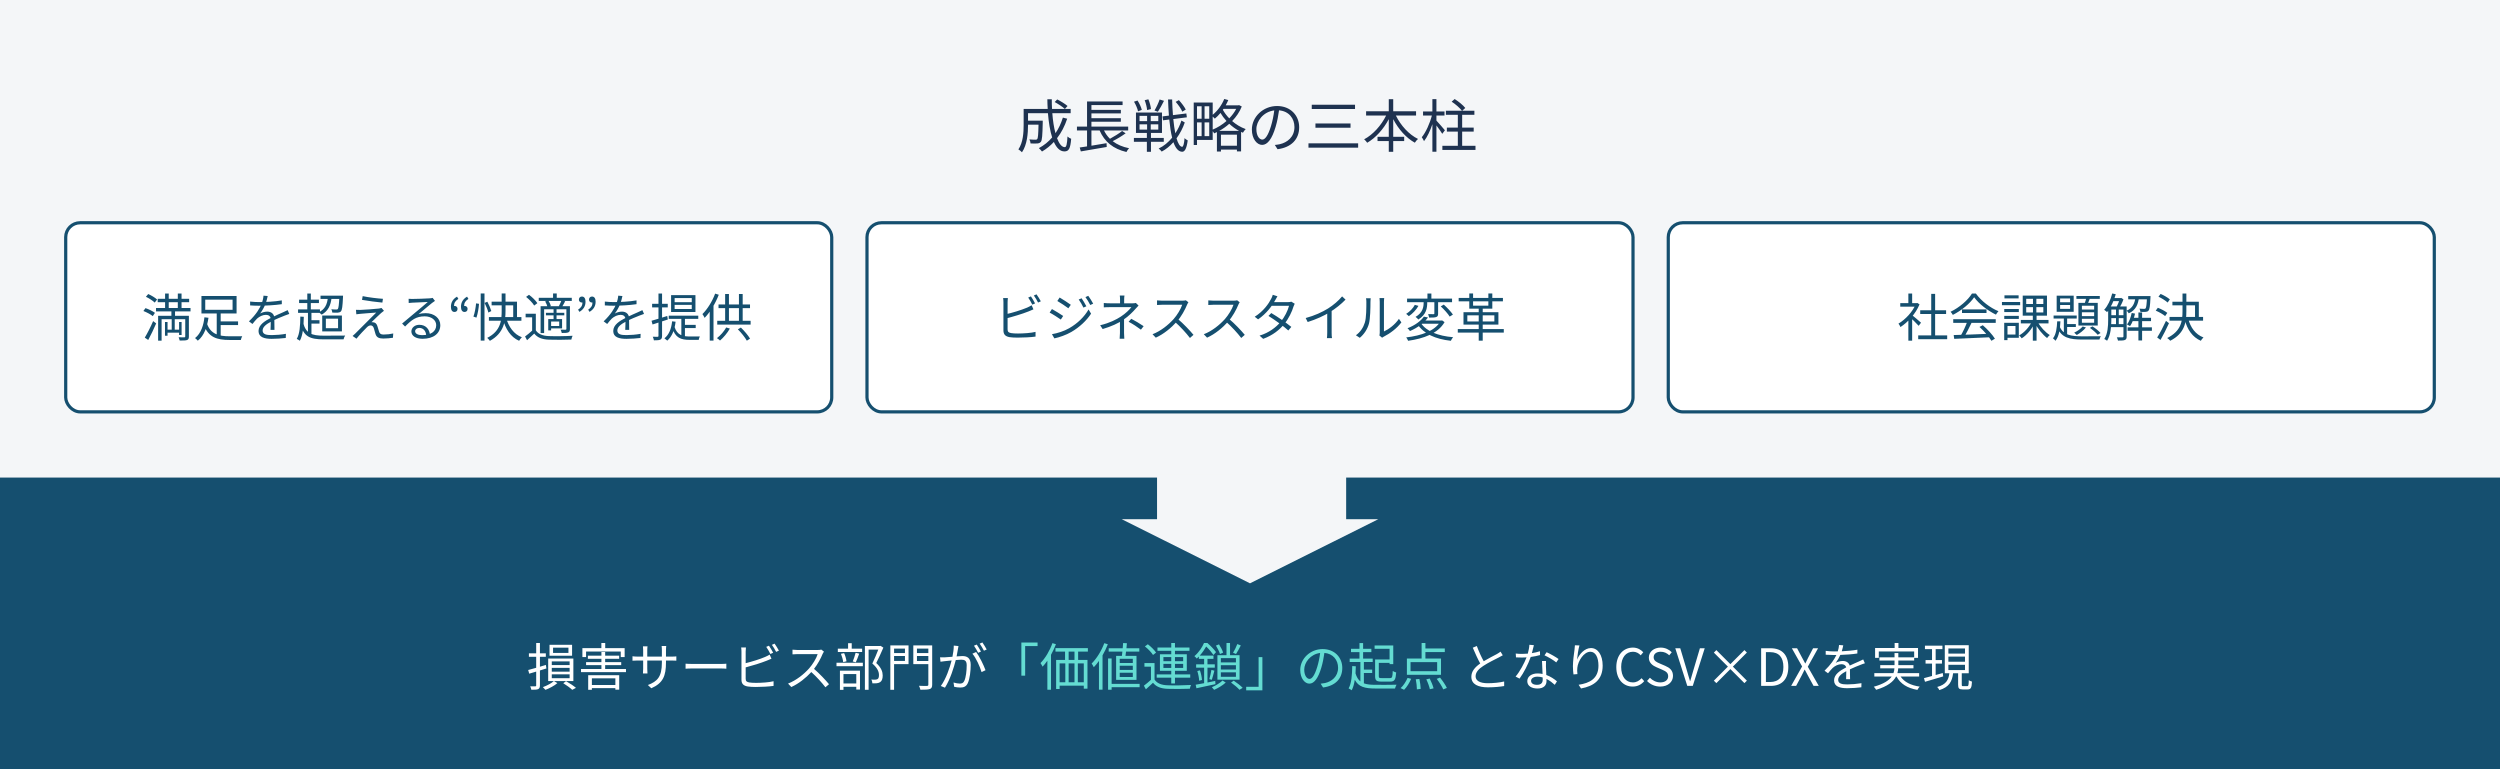
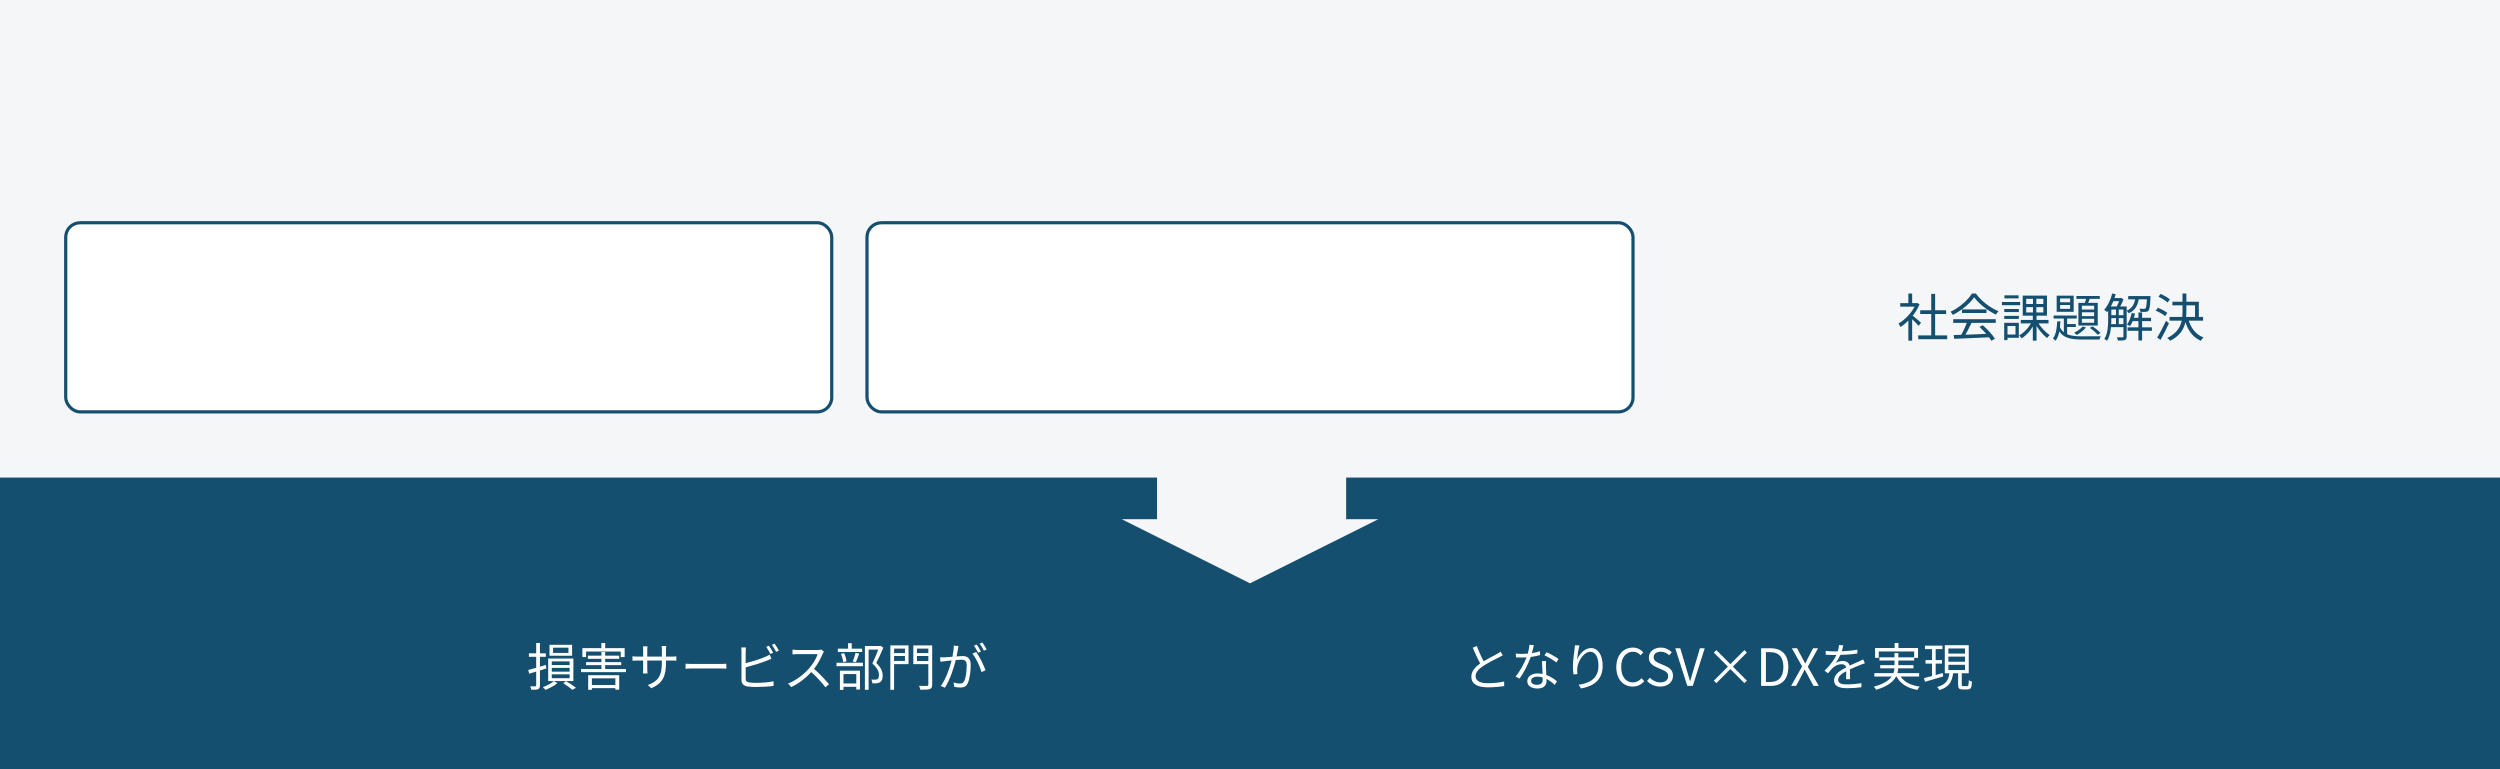
<svg xmlns="http://www.w3.org/2000/svg" width="780" height="240" viewBox="0 0 780 240" fill="none">
  <rect width="780" height="240" fill="#154F6F" />
  <rect width="780" height="149" fill="#F4F6F8" />
  <path d="M177.354 203.712H172.554V202.064H177.354V203.712ZM178.49 201.168H171.45V204.592H178.49V201.168ZM170.474 208.56L170.314 207.456L168.458 208.016V204.928H170.298V203.84H168.458V200.624H167.29V203.84H165.018V204.928H167.29V208.352C166.346 208.624 165.482 208.864 164.794 209.04L165.114 210.192L167.29 209.536V213.824C167.29 214.064 167.21 214.128 167.002 214.128C166.794 214.144 166.138 214.144 165.418 214.128C165.578 214.416 165.722 214.912 165.77 215.2C166.842 215.216 167.482 215.184 167.898 215.008C168.298 214.816 168.458 214.48 168.458 213.824V209.184L170.474 208.56ZM172.154 210.4H177.722V211.6H172.154V210.4ZM172.154 208.368H177.722V209.552H172.154V208.368ZM172.154 206.352H177.722V207.504H172.154V206.352ZM178.89 212.496V205.456H171.034V212.496H172.794C172.09 213.168 170.602 213.952 169.37 214.384C169.626 214.608 169.994 214.992 170.186 215.232C171.434 214.752 172.97 213.952 173.898 213.136L172.842 212.496H178.89ZM175.738 213.168C176.762 213.792 177.914 214.624 178.538 215.232L179.706 214.608C178.97 213.984 177.738 213.152 176.602 212.528L175.738 213.168ZM182.858 203.28H193.674V205.008H194.89V202.208H188.826V200.608H187.626V202.208H181.706V205.008H182.858V203.28ZM191.994 211.648V213.728H184.666V211.648H191.994ZM183.514 215.216H184.666V214.704H191.994V215.168H193.194V210.672H183.514V215.216ZM188.81 208.736V207.52H193.818V206.592H188.81V205.536H193.178V204.576H188.81V203.424H187.642V204.576H183.418V205.536H187.642V206.592H182.858V207.52H187.642V208.736H181.274V209.712H195.306V208.736H188.81ZM207.786 206.656V206.08H209.546C210.25 206.08 210.842 206.112 211.018 206.128V204.784C210.794 204.816 210.25 204.864 209.546 204.864H207.786V202.864C207.786 202.24 207.85 201.712 207.866 201.552H206.426C206.458 201.712 206.506 202.24 206.506 202.864V204.864H201.946V202.816C201.946 202.256 202.01 201.808 202.026 201.648H200.602C200.65 202.016 200.666 202.48 200.666 202.816V204.864H198.938C198.266 204.864 197.482 204.784 197.338 204.752V206.144C197.53 206.128 198.25 206.08 198.938 206.08H200.666V208.672C200.666 209.28 200.618 209.968 200.602 210.128H202.01C201.994 209.968 201.946 209.264 201.946 208.672V206.08H206.506V206.752C206.506 211.232 205.05 212.608 202.138 213.728L203.21 214.736C206.874 213.104 207.786 210.912 207.786 206.656ZM213.898 207.072V208.64C214.394 208.592 215.242 208.56 216.122 208.56H224.906C225.626 208.56 226.298 208.624 226.618 208.64V207.072C226.266 207.104 225.69 207.152 224.89 207.152H216.122C215.226 207.152 214.378 207.104 213.898 207.072ZM239.914 201.456L239.066 201.824C239.498 202.432 240.042 203.392 240.362 204.048L241.226 203.648C240.89 203.008 240.314 202.032 239.914 201.456ZM241.674 200.816L240.826 201.184C241.274 201.792 241.802 202.688 242.154 203.392L243.018 202.992C242.714 202.4 242.09 201.408 241.674 200.816ZM232.73 202H231.242C231.306 202.368 231.338 202.912 231.338 203.296V212.096C231.338 213.392 232.026 213.952 233.258 214.176C233.914 214.288 234.874 214.336 235.818 214.336C237.562 214.336 239.962 214.208 241.354 214V212.544C240.026 212.896 237.578 213.056 235.882 213.056C235.098 213.056 234.266 213.008 233.77 212.928C232.986 212.768 232.65 212.56 232.65 211.744V208.224C234.634 207.712 237.402 206.864 239.194 206.144C239.674 205.968 240.25 205.712 240.698 205.52L240.138 204.24C239.69 204.512 239.21 204.752 238.73 204.96C237.066 205.68 234.538 206.448 232.65 206.912V203.296C232.65 202.848 232.682 202.368 232.73 202ZM257.066 203.296L256.25 202.672C255.994 202.752 255.578 202.8 255.05 202.8H248.874C248.394 202.8 247.482 202.736 247.258 202.704V204.16C247.434 204.144 248.314 204.08 248.874 204.08H255.114C254.714 205.408 253.546 207.296 252.458 208.528C250.81 210.368 248.442 212.272 245.866 213.28L246.89 214.352C249.258 213.28 251.418 211.52 253.13 209.68C254.762 211.136 256.458 213.024 257.53 214.432L258.65 213.472C257.61 212.208 255.658 210.128 253.978 208.688C255.114 207.248 256.122 205.376 256.666 204C256.762 203.776 256.97 203.424 257.066 203.296ZM268.986 202.384H265.738V200.672H264.602V202.384H261.402V203.424H268.986V202.384ZM267.018 206.624C267.354 205.92 267.738 204.864 268.074 203.936L266.954 203.664C266.762 204.464 266.362 205.648 266.058 206.384L267.018 206.624ZM264.106 206.336C264.026 205.648 263.738 204.56 263.37 203.776L262.378 203.984C262.714 204.8 263.002 205.872 263.082 206.576L264.106 206.336ZM267.162 210.304V213.248H263.162V210.304H267.162ZM262.058 215.232H263.162V214.288H267.162V215.136H268.314V209.248H262.058V215.232ZM260.986 207.856H269.21V206.768H260.986V207.856ZM274.746 201.504L274.554 201.552H269.85V215.216H271.002V202.672H274.026C273.53 203.952 272.826 205.68 272.17 207.024C273.786 208.416 274.234 209.6 274.234 210.608C274.234 211.184 274.138 211.664 273.802 211.872C273.61 211.984 273.354 212.032 273.114 212.048C272.778 212.064 272.346 212.064 271.85 212.016C272.058 212.352 272.17 212.864 272.186 213.2C272.65 213.216 273.178 213.216 273.578 213.168C273.994 213.12 274.33 213.008 274.618 212.816C275.178 212.448 275.402 211.712 275.402 210.736C275.386 209.6 274.986 208.336 273.386 206.864C274.138 205.408 274.954 203.568 275.61 202.064L274.746 201.504ZM282.346 202.368V203.76H278.954V202.368H282.346ZM278.954 206.208V204.672H282.346V206.208H278.954ZM283.466 201.36H277.786V215.216H278.954V207.2H283.466V201.36ZM286.09 206.224V204.672H289.642V206.224H286.09ZM289.642 202.368V203.76H286.09V202.368H289.642ZM290.842 201.36H284.954V207.216H289.642V213.584C289.642 213.904 289.53 213.984 289.242 214C288.906 214.016 287.818 214.032 286.73 213.968C286.906 214.304 287.098 214.864 287.162 215.2C288.602 215.2 289.546 215.168 290.106 214.976C290.634 214.784 290.842 214.4 290.842 213.584V201.36ZM299.05 201.568L297.578 201.424C297.578 202.512 297.402 203.76 297.162 204.912C296.186 204.992 295.258 205.072 294.73 205.088C294.218 205.104 293.802 205.104 293.29 205.088L293.434 206.464C293.834 206.4 294.506 206.32 294.874 206.272C295.29 206.224 296.058 206.144 296.906 206.064C296.362 208.208 295.162 211.856 293.53 214.032L294.826 214.56C296.522 211.856 297.61 208.224 298.202 205.936C298.89 205.872 299.53 205.824 299.914 205.824C300.938 205.824 301.61 206.096 301.61 207.552C301.61 209.28 301.37 211.376 300.858 212.448C300.538 213.152 300.042 213.28 299.45 213.28C299.002 213.28 298.17 213.152 297.498 212.944L297.706 214.288C298.218 214.4 298.97 214.512 299.594 214.512C300.618 214.512 301.418 214.256 301.93 213.184C302.586 211.856 302.858 209.312 302.858 207.408C302.858 205.232 301.69 204.688 300.25 204.688C299.866 204.688 299.21 204.736 298.458 204.8C298.634 203.936 298.778 202.992 298.874 202.528C298.922 202.208 298.986 201.872 299.05 201.568ZM304.554 203.424L303.386 203.952C304.522 205.264 305.77 208.048 306.25 209.696L307.482 209.104C306.954 207.616 305.546 204.72 304.554 203.424ZM304.746 201.104L303.882 201.456C304.314 202.064 304.858 203.04 305.178 203.68L306.058 203.296C305.722 202.656 305.146 201.664 304.746 201.104ZM306.506 200.448L305.658 200.816C306.106 201.424 306.634 202.336 306.986 203.024L307.85 202.64C307.546 202.048 306.922 201.04 306.506 200.448ZM460.772 201.552L459.508 202.08C460.244 203.824 461.092 205.696 461.828 207.008C460.116 208.208 459.06 209.504 459.06 211.152C459.06 213.552 461.236 214.448 464.244 214.448C466.244 214.448 468.084 214.256 469.3 214.048V212.624C468.052 212.944 465.924 213.168 464.18 213.168C461.652 213.168 460.388 212.336 460.388 211.008C460.388 209.792 461.284 208.736 462.772 207.776C464.34 206.736 466.548 205.68 467.636 205.12C468.1 204.88 468.5 204.672 468.868 204.448L468.164 203.312C467.828 203.584 467.492 203.792 467.028 204.064C466.148 204.544 464.42 205.392 462.916 206.304C462.212 205.04 461.412 203.312 460.772 201.552ZM478.575 201.296L477.167 201.168C477.135 202.032 476.911 203.04 476.671 203.936C476.047 203.984 475.439 204.016 474.863 204.016C474.191 204.016 473.503 203.984 472.911 203.904L472.991 205.104C473.599 205.136 474.271 205.152 474.863 205.152C475.327 205.152 475.807 205.136 476.287 205.104C475.551 206.976 474.191 209.536 472.863 211.088L474.095 211.728C475.375 210 476.799 207.232 477.583 204.976C478.639 204.832 479.647 204.624 480.495 204.384L480.463 203.184C479.647 203.456 478.783 203.648 477.951 203.776C478.207 202.848 478.431 201.872 478.575 201.296ZM477.695 212.4C477.695 211.664 478.495 211.12 479.663 211.12C480.239 211.12 480.799 211.2 481.311 211.36C481.327 211.632 481.327 211.872 481.327 212.08C481.327 212.96 480.879 213.664 479.551 213.664C478.303 213.664 477.695 213.152 477.695 212.4ZM482.351 206.24H481.103C481.135 207.376 481.215 208.96 481.279 210.272C480.783 210.16 480.255 210.112 479.711 210.112C477.903 210.112 476.511 211.04 476.511 212.512C476.511 214.096 477.951 214.816 479.711 214.816C481.695 214.816 482.511 213.776 482.511 212.496C482.511 212.304 482.511 212.08 482.495 211.824C483.535 212.336 484.399 213.056 485.087 213.664L485.775 212.576C484.943 211.872 483.823 211.088 482.447 210.592C482.415 209.6 482.351 208.56 482.335 207.968C482.319 207.392 482.319 206.896 482.351 206.24ZM485.551 206.672L486.271 205.616C485.519 205.04 483.695 204 482.543 203.488L481.887 204.464C482.959 204.944 484.687 205.936 485.551 206.672ZM492.783 201.376L491.375 201.328C491.343 201.76 491.311 202.224 491.247 202.704C491.055 204 490.751 206.352 490.751 207.872C490.751 208.912 490.847 209.808 490.927 210.416L492.159 210.32C492.063 209.52 492.047 208.976 492.127 208.352C492.319 206.256 494.175 203.344 496.175 203.344C497.855 203.344 498.719 205.168 498.719 207.696C498.719 211.712 495.999 213.136 492.527 213.648L493.279 214.8C497.247 214.08 500.031 212.128 500.031 207.68C500.031 204.32 498.511 202.192 496.383 202.192C494.351 202.192 492.687 204.192 492.031 205.824C492.127 204.704 492.447 202.544 492.783 201.376ZM509.391 214.208C510.911 214.208 512.063 213.6 512.991 212.528L512.175 211.6C511.423 212.416 510.575 212.912 509.455 212.912C507.215 212.912 505.807 211.056 505.807 208.096C505.807 205.168 507.279 203.344 509.503 203.344C510.511 203.344 511.295 203.808 511.903 204.464L512.703 203.504C512.031 202.752 510.911 202.048 509.487 202.048C506.511 202.048 504.287 204.352 504.287 208.144C504.287 211.952 506.479 214.208 509.391 214.208ZM517.989 214.208C520.437 214.208 521.973 212.736 521.973 210.88C521.973 209.136 520.917 208.336 519.557 207.744L517.877 207.024C516.965 206.64 515.941 206.208 515.941 205.072C515.941 204.016 516.805 203.344 518.133 203.344C519.221 203.344 520.085 203.776 520.805 204.448L521.589 203.504C520.757 202.64 519.525 202.048 518.133 202.048C516.005 202.048 514.437 203.36 514.437 205.168C514.437 206.88 515.733 207.712 516.821 208.176L518.517 208.912C519.621 209.408 520.469 209.792 520.469 210.992C520.469 212.144 519.541 212.912 518.005 212.912C516.789 212.912 515.605 212.336 514.773 211.456L513.877 212.464C514.901 213.536 516.325 214.208 517.989 214.208ZM526.432 214H528.144L531.872 202.256H530.368L528.48 208.624C528.064 210 527.776 211.12 527.344 212.496H527.28C526.832 211.12 526.56 210 526.144 208.624L524.24 202.256H522.688L526.432 214ZM544.259 213.136L545.027 212.368L540.659 207.984L545.027 203.6L544.259 202.832L539.875 207.216L535.507 202.832L534.723 203.616L539.107 207.984L534.723 212.368L535.507 213.136L539.875 208.752L544.259 213.136ZM549.475 214H552.483C556.019 214 557.955 211.808 557.955 208.096C557.955 204.368 556.019 202.256 552.419 202.256H549.475V214ZM550.963 212.784V203.472H552.291C555.059 203.472 556.419 205.12 556.419 208.096C556.419 211.056 555.059 212.784 552.291 212.784H550.963ZM558.835 214H560.387L562.083 210.832C562.387 210.24 562.691 209.648 563.027 208.944H563.091C563.475 209.648 563.795 210.24 564.099 210.832L565.827 214H567.459L564.035 208.016L567.235 202.256H565.683L564.115 205.264C563.827 205.808 563.603 206.304 563.283 206.976H563.219C562.835 206.304 562.595 205.808 562.291 205.264L560.691 202.256H559.059L562.259 207.936L558.835 214ZM575.094 201.344L573.782 201.232C573.75 201.824 573.606 202.544 573.382 203.232C573.03 203.248 572.662 203.248 572.326 203.248C571.59 203.248 570.47 203.184 569.622 203.072V204.272C570.502 204.336 571.558 204.368 572.246 204.368C572.47 204.368 572.71 204.368 572.95 204.368C572.342 205.664 571.27 207.312 569.254 209.264L570.342 210.064C570.886 209.424 571.334 208.832 571.798 208.4C572.518 207.728 573.542 207.232 574.55 207.232C575.27 207.232 575.846 207.536 576.006 208.224C574.134 209.2 572.23 210.384 572.23 212.272C572.23 214.224 574.07 214.72 576.358 214.72C577.75 214.72 579.526 214.592 580.742 214.432L580.774 213.152C579.366 213.392 577.654 213.536 576.406 213.536C574.758 213.536 573.51 213.344 573.51 212.096C573.51 211.04 574.55 210.192 576.038 209.408C576.038 210.256 576.022 211.296 575.99 211.904H577.222C577.206 211.12 577.19 209.76 577.174 208.832C578.39 208.256 579.526 207.792 580.422 207.456C580.854 207.28 581.43 207.056 581.846 206.944L581.318 205.744C580.87 205.984 580.486 206.16 580.006 206.368C579.174 206.752 578.198 207.136 577.11 207.664C576.854 206.736 576.006 206.224 574.966 206.224C574.278 206.224 573.35 206.432 572.742 206.816C573.286 206.096 573.814 205.184 574.182 204.336C575.926 204.272 577.91 204.144 579.494 203.888L579.51 202.704C578.006 202.976 576.262 203.12 574.63 203.2C574.87 202.448 574.998 201.824 575.094 201.344ZM598.774 211.072V210.016H591.99C592.134 209.52 592.214 209.008 592.246 208.512H596.998V207.52H592.278V206.096H597.222V205.248H598.422V202.176H592.31V200.624H591.126V202.176H585.03V205.248H586.182V203.248H597.222V205.088H592.278V203.76H591.094V205.088H586.374V206.096H591.094V207.52H586.63V208.512H591.062C591.03 209.008 590.95 209.52 590.758 210.016H584.79V211.072H590.214C589.382 212.272 587.75 213.392 584.63 214.256C584.886 214.512 585.222 214.96 585.35 215.216C588.998 214.128 590.742 212.656 591.574 211.072H591.718C592.934 213.36 595.11 214.704 598.23 215.248C598.39 214.944 598.694 214.464 598.95 214.224C596.166 213.824 594.118 212.784 592.982 211.072H598.774ZM606.134 209.984L603.926 210.608V207.04H605.894V205.936H603.926V202.528H606.038V201.44H600.582V202.528H602.79V205.936H600.774V207.04H602.79V210.912C601.846 211.184 600.982 211.408 600.278 211.584L600.598 212.72C602.15 212.256 604.278 211.632 606.278 211.04L606.134 209.984ZM607.894 207.424H613.078V209.056H607.894V207.424ZM607.894 204.864H613.078V206.464H607.894V204.864ZM607.894 202.32H613.078V203.92H607.894V202.32ZM612.534 214.08C612.134 214.08 612.07 214.016 612.07 213.616V210.064H614.246V201.312H606.774V210.064H608.198C607.942 212.128 607.222 213.568 604.406 214.336C604.646 214.56 604.966 215.04 605.078 215.312C608.182 214.352 609.046 212.608 609.366 210.064H610.934V213.616C610.934 214.768 611.222 215.104 612.358 215.104H613.91C614.87 215.104 615.174 214.608 615.254 212.656C614.966 212.576 614.486 212.4 614.262 212.192C614.214 213.84 614.15 214.08 613.782 214.08H612.534Z" fill="white" />
-   <path d="M318.666 200.464V210.816H319.85V201.568H323.722V200.464H318.666ZM328.362 200.656C327.514 203.04 326.122 205.376 324.634 206.88C324.826 207.152 325.178 207.744 325.29 208C325.802 207.456 326.298 206.832 326.778 206.144V215.2H327.914V204.304C328.506 203.248 329.018 202.112 329.45 200.992L328.362 200.656ZM335.242 205.904H333.418V203.296H335.242V205.904ZM338.138 212.864H336.282V206.976H338.138V212.864ZM330.602 206.976H332.378V212.864H330.602V206.976ZM335.242 206.976V212.864H333.418V206.976H335.242ZM339.418 203.296V202.224H329.306V203.296H332.298V205.904H329.514V214.96H330.602V213.92H338.138V214.864H339.29V205.904H336.378V203.296H339.418ZM353.434 206.848H349.354V205.552H353.434V206.848ZM353.434 209.024H349.354V207.712H353.434V209.024ZM353.434 211.216H349.354V209.888H353.434V211.216ZM348.234 204.64V212.128H354.586V204.64H351.146C351.21 204.24 351.274 203.776 351.322 203.296H355.466V202.256H351.45C351.498 201.712 351.562 201.184 351.594 200.688L350.41 200.624C350.378 201.12 350.33 201.68 350.282 202.256H345.914V203.296H350.186C350.138 203.776 350.09 204.24 350.026 204.64H348.234ZM344.538 200.672C343.626 203.104 342.154 205.488 340.586 207.024C340.81 207.28 341.13 207.904 341.258 208.176C341.818 207.6 342.362 206.944 342.874 206.208V215.184H343.994V204.464C344.634 203.36 345.194 202.192 345.642 201.008L344.538 200.672ZM355.562 213.376H346.826V205.44H345.722V215.2H346.826V214.416H355.562V213.376ZM362.986 208.4V207.12H365.434V208.4H362.986ZM362.986 205.008H365.434V206.288H362.986V205.008ZM369.146 205.008V206.288H366.586V205.008H369.146ZM369.146 208.4H366.586V207.12H369.146V208.4ZM365.434 213.248H366.586V211.424H371.354V210.416H366.586V209.296H370.282V204.128H366.586V203.04H371.114V202.032H366.586V200.624H365.434V202.032H361.13V203.04H365.434V204.128H361.898V209.296H365.434V210.416H360.89V211.424H365.434V213.248ZM360.698 203.616C360.202 202.832 359.098 201.744 358.122 201.008L357.21 201.68C358.186 202.448 359.258 203.552 359.738 204.352L360.698 203.616ZM360.218 206.88H357.066V208H359.098V212.096C358.378 212.768 357.562 213.44 356.89 213.936L357.514 215.072C358.298 214.384 359.034 213.712 359.738 213.024C360.73 214.272 362.17 214.832 364.266 214.912C366.058 214.992 369.434 214.96 371.226 214.88C371.274 214.528 371.466 213.984 371.61 213.712C369.69 213.84 366.01 213.888 364.25 213.808C362.378 213.744 360.97 213.2 360.218 212.016V206.88ZM386.042 200.944C385.738 201.76 385.162 202.944 384.714 203.664L385.642 204.048C386.106 203.344 386.666 202.304 387.13 201.376L386.042 200.944ZM385.61 206.672H380.906V205.328H385.61V206.672ZM385.61 208.896H380.906V207.552H385.61V208.896ZM385.61 211.152H380.906V209.776H385.61V211.152ZM379.834 204.416V212.064H386.746V204.416H383.77V200.608H382.666V204.416H379.834ZM381.61 203.616C381.418 202.928 380.842 201.84 380.33 201.04L379.37 201.424C379.882 202.24 380.426 203.344 380.634 204.048L381.61 203.616ZM379.146 212.448C378.33 212.608 377.514 212.784 376.73 212.944V208.304H379.018V207.264H376.73V205.568H378.602V204.544H374.314C375.194 203.584 375.85 202.56 376.33 201.712C377.194 202.512 378.122 203.648 378.602 204.352L379.402 203.456C378.842 202.656 377.674 201.456 376.714 200.624H375.642C375.114 201.888 374.09 203.504 372.65 204.72C372.858 204.864 373.21 205.232 373.386 205.472C373.61 205.264 373.834 205.056 374.042 204.848V205.568H375.69V207.264H373.194V208.304H375.69V213.152C374.698 213.344 373.786 213.504 373.05 213.632L373.29 214.736C374.938 214.368 377.13 213.92 379.226 213.456L379.146 212.448ZM373.562 209.36C373.866 210.32 374.106 211.552 374.138 212.384L375.018 212.16C374.97 211.344 374.714 210.112 374.378 209.152L373.562 209.36ZM378.09 212.096C378.33 211.36 378.634 210.224 378.89 209.248L377.962 209.008C377.834 209.856 377.53 211.12 377.306 211.888L378.09 212.096ZM381.434 212.32C380.73 213.04 379.29 213.92 378.106 214.4C378.314 214.64 378.65 215.008 378.81 215.232C380.026 214.704 381.498 213.824 382.426 212.96L381.434 212.32ZM384.09 212.96C385.05 213.632 386.138 214.544 386.714 215.216L387.722 214.608C387.082 213.936 385.962 213.056 384.922 212.368L384.09 212.96ZM393.866 215.376V205.024H392.682V214.272H388.81V215.376H393.866ZM418.794 208.4C418.794 205.152 416.41 202.512 412.666 202.512C408.762 202.512 405.674 205.552 405.674 209.024C405.674 211.664 407.098 213.296 408.522 213.296C410.01 213.296 411.274 211.616 412.25 208.32C412.698 206.832 413.002 205.2 413.21 203.712C415.93 203.936 417.482 205.936 417.482 208.352C417.482 211.12 415.466 212.64 413.418 213.104C413.05 213.184 412.554 213.264 412.042 213.312L412.794 214.496C416.586 214 418.794 211.76 418.794 208.4ZM406.922 208.912C406.922 206.736 408.81 204.112 411.882 203.728C411.706 205.2 411.386 206.72 410.986 208.048C410.17 210.752 409.322 211.824 408.57 211.824C407.85 211.824 406.922 210.928 406.922 208.912ZM433.546 205.76H429.034V210.96C429.034 212.304 429.466 212.656 430.954 212.656H433.754C435.114 212.656 435.45 212.064 435.61 209.808C435.274 209.712 434.794 209.536 434.538 209.344C434.474 211.248 434.346 211.568 433.674 211.568H431.066C430.298 211.568 430.186 211.488 430.186 210.96V206.816H433.546V207.216H434.698V201.376H428.874V202.432H433.546V205.76ZM425.53 209.968H428.122V208.912H425.53V206.544H428.282V205.488H425.29V203.456H427.866V202.416H425.29V200.64H424.154V202.416H421.514V203.456H424.154V205.488H421.098V206.544H424.442V212.608C423.77 212.064 423.274 211.264 422.922 210.096C422.97 209.392 423.002 208.656 423.018 207.888L421.898 207.808C421.85 210.64 421.674 213.184 420.762 214.784C421.018 214.912 421.546 215.2 421.738 215.36C422.202 214.464 422.506 213.36 422.698 212.096C423.866 214.288 425.754 214.816 429.146 214.816H435.242C435.322 214.464 435.546 213.92 435.722 213.632C434.762 213.68 429.898 213.68 429.13 213.664C427.642 213.664 426.458 213.552 425.53 213.2V209.968ZM448.394 209.424H440.09V206.576H448.394V209.424ZM449.594 205.456H444.73V203.44H450.778V202.32H444.73V200.624H443.546V205.456H438.954V210.544H449.594V205.456ZM438.074 215.216C438.938 214.384 439.754 213.04 440.282 211.792L439.162 211.504C438.65 212.688 437.834 213.968 436.986 214.688L438.074 215.216ZM441.722 211.936C441.93 212.96 442.074 214.288 442.074 215.088L443.258 214.928C443.242 214.16 443.066 212.848 442.858 211.84L441.722 211.936ZM445.002 211.952C445.482 212.928 445.962 214.256 446.122 215.04L447.274 214.768C447.082 213.968 446.57 212.672 446.074 211.712L445.002 211.952ZM448.25 211.808C449.05 212.832 449.93 214.208 450.298 215.088L451.418 214.64C451.018 213.744 450.106 212.416 449.29 211.408L448.25 211.808Z" fill="#64DCD2" />
  <rect x="420" y="148" width="15" height="59" transform="rotate(90 420 148)" fill="#F4F6F8" />
  <path d="M390 182L350 162L430 162L390 182Z" fill="#F4F6F8" />
-   <path d="M329.06 31.834C330.194 32.446 331.562 33.364 332.246 33.994L333.074 33.076C332.372 32.446 330.968 31.582 329.852 31.024L329.06 31.834ZM331.616 36.694C331.058 38.512 330.284 40.132 329.312 41.554C328.826 39.844 328.502 37.702 328.322 35.308H334.046V33.994H328.232C328.178 33.022 328.16 32.014 328.16 30.97H326.774C326.792 31.996 326.81 33.004 326.882 33.994H319.376V39.016C319.376 41.338 319.214 44.416 317.738 46.612C318.044 46.774 318.62 47.242 318.854 47.512C320.474 45.172 320.744 41.554 320.744 39.034V38.89H324.02C323.948 41.986 323.858 43.12 323.606 43.39C323.498 43.552 323.318 43.588 323.066 43.588C322.76 43.588 321.986 43.57 321.158 43.498C321.374 43.84 321.518 44.344 321.536 44.758C322.418 44.794 323.228 44.794 323.678 44.758C324.182 44.704 324.488 44.578 324.758 44.236C325.136 43.768 325.244 42.256 325.334 38.224V37.648H320.744V35.308H326.954C327.188 38.206 327.62 40.852 328.268 42.886C327.116 44.236 325.73 45.352 324.128 46.216C324.434 46.468 324.902 47.008 325.1 47.278C326.486 46.468 327.728 45.46 328.808 44.29C329.636 46.144 330.716 47.242 332.102 47.242C333.47 47.242 333.956 46.36 334.208 43.3C333.848 43.192 333.362 42.886 333.056 42.58C332.93 44.974 332.714 45.91 332.21 45.91C331.292 45.91 330.464 44.884 329.798 43.12C331.13 41.41 332.192 39.358 332.966 37.036L331.616 36.694ZM350.102 40.87C349.166 41.644 347.582 42.598 346.304 43.3C345.53 42.544 344.918 41.68 344.45 40.708H351.992V39.502H340.526V37.972H349.706V36.874H340.526V35.38H349.706V34.282H340.526V32.788H350.246V31.654H339.158V39.502H336.008V40.708H339.158V45.676C338.312 45.802 337.52 45.928 336.872 46.018L337.214 47.242C339.356 46.882 342.434 46.36 345.296 45.856L345.242 44.668C343.658 44.938 342.02 45.208 340.526 45.46V40.708H343.082C344.594 44.218 347.33 46.468 351.452 47.422C351.614 47.062 351.992 46.504 352.28 46.252C350.228 45.838 348.518 45.1 347.15 44.038C348.464 43.39 349.994 42.472 351.2 41.59L350.102 40.87ZM369.956 34.192C369.578 33.364 368.642 32.14 367.814 31.24L366.806 31.78C367.634 32.698 368.534 33.976 368.876 34.84L369.956 34.192ZM361.802 31.042C361.46 32.086 360.758 33.562 360.2 34.48L361.262 34.858C361.838 34.012 362.576 32.644 363.17 31.456L361.802 31.042ZM359.102 34.03C359.048 33.238 358.706 31.96 358.292 30.988L357.14 31.258C357.518 32.23 357.842 33.544 357.896 34.336L359.102 34.03ZM356.24 34.282C356.06 33.49 355.502 32.266 354.908 31.366L353.81 31.726C354.386 32.662 354.908 33.922 355.07 34.732L356.24 34.282ZM355.538 38.782H357.896V40.438H355.538V38.782ZM355.538 36.154H357.896V37.792H355.538V36.154ZM361.388 37.792H359.03V36.154H361.388V37.792ZM361.388 40.438H359.03V38.782H361.388V40.438ZM363.098 44.236V43.03H359.102V41.482H362.54V35.11H354.422V41.482H357.824V43.03H353.774V44.236H357.824V47.368H359.102V44.236H363.098ZM368.606 37.612C368.174 38.998 367.508 40.366 366.698 41.59C366.446 40.33 366.23 38.818 366.068 37.144L370.298 36.604L370.136 35.398L365.96 35.92C365.834 34.372 365.744 32.734 365.708 31.024H364.43C364.484 32.788 364.574 34.48 364.7 36.064L362.702 36.316L362.864 37.54L364.808 37.288C365.024 39.466 365.312 41.392 365.708 42.958C364.502 44.416 363.08 45.604 361.496 46.342C361.838 46.594 362.234 46.99 362.45 47.296C363.782 46.594 365.024 45.586 366.104 44.362C366.752 46.216 367.634 47.296 368.804 47.35C369.542 47.386 370.208 46.594 370.568 43.804C370.352 43.696 369.812 43.372 369.578 43.084C369.452 44.848 369.2 45.82 368.804 45.802C368.12 45.748 367.544 44.776 367.076 43.156C368.174 41.662 369.056 39.952 369.65 38.206L368.606 37.612ZM380.396 40.834C381.494 40.24 382.556 39.502 383.528 38.62C384.428 39.466 385.454 40.222 386.588 40.834H380.396ZM380.936 45.478V42.022H385.922V45.478H380.936ZM378.362 36.37C378.614 36.586 378.884 36.856 379.028 37.018C379.64 36.514 380.234 35.92 380.792 35.236C381.278 36.064 381.908 36.928 382.664 37.756C381.35 38.908 379.838 39.826 378.362 40.438V36.37ZM375.824 42.472V38.188H377.282V42.472H375.824ZM373.466 38.188H374.906V42.472H373.466V38.188ZM374.906 33.148V37.054H373.466V33.148H374.906ZM377.282 37.054H375.824V33.148H377.282V37.054ZM385.688 33.976C385.148 35.038 384.392 36.028 383.528 36.928C382.682 36.064 382.016 35.128 381.53 34.264L381.728 33.976H385.688ZM386.57 32.788L386.336 32.86H382.412C382.718 32.338 382.988 31.78 383.222 31.222L381.962 30.88C381.188 32.806 379.874 34.588 378.362 35.812V31.996H372.44V45.244H373.466V43.66H378.362V40.924C378.542 41.14 378.722 41.41 378.812 41.608C379.1 41.482 379.388 41.356 379.676 41.212V47.278H380.936V46.666H385.922V47.242H387.218V41.158C387.416 41.248 387.596 41.338 387.794 41.41C387.992 41.05 388.37 40.546 388.658 40.276C387.038 39.7 385.616 38.8 384.428 37.774C385.688 36.478 386.75 34.948 387.434 33.22L386.57 32.788ZM405.344 39.7C405.344 36.046 402.662 33.076 398.45 33.076C394.058 33.076 390.584 36.496 390.584 40.402C390.584 43.372 392.186 45.208 393.788 45.208C395.462 45.208 396.884 43.318 397.982 39.61C398.486 37.936 398.828 36.1 399.062 34.426C402.122 34.678 403.868 36.928 403.868 39.646C403.868 42.76 401.6 44.47 399.296 44.992C398.882 45.082 398.324 45.172 397.748 45.226L398.594 46.558C402.86 46 405.344 43.48 405.344 39.7ZM391.988 40.276C391.988 37.828 394.112 34.876 397.568 34.444C397.37 36.1 397.01 37.81 396.56 39.304C395.642 42.346 394.688 43.552 393.842 43.552C393.032 43.552 391.988 42.544 391.988 40.276ZM409.268 32.68V34.012H422.768V32.68H409.268ZM410.42 38.512V39.862H421.364V38.512H410.42ZM408.242 44.722V46.072H423.74V44.722H408.242ZM441.812 36.046V34.714H434.684V30.952H433.298V34.714H426.224V36.046H432.47C430.958 39.124 428.348 42.04 425.612 43.462C425.918 43.714 426.368 44.218 426.566 44.542C429.212 43.012 431.642 40.294 433.298 37.18V42.688H429.788V44.02H433.298V47.368H434.684V44.02H438.104V42.688H434.684V37.18C436.304 40.294 438.716 43.03 441.434 44.524C441.632 44.146 442.1 43.624 442.424 43.354C439.598 41.986 437.006 39.124 435.512 36.046H441.812ZM450.812 40.654C450.416 40.168 448.796 38.278 448.166 37.63V36.046H450.686V34.786H448.166V30.934H446.906V34.786H443.99V36.046H446.744C446.114 38.53 444.836 41.32 443.594 42.814C443.81 43.138 444.152 43.66 444.296 44.038C445.268 42.814 446.204 40.816 446.906 38.746V47.35H448.166V39.142C448.832 40.024 449.642 41.158 449.984 41.752L450.812 40.654ZM456.194 45.496V41.068H459.794V39.808H456.194V35.812H460.01V34.552H456.212L457.166 33.688C456.5 32.824 455.06 31.654 453.854 30.898L452.918 31.726C454.124 32.5 455.492 33.706 456.122 34.552H451.118V35.812H454.844V39.808H451.424V41.068H454.844V45.496H450.02V46.774H460.352V45.496H456.194Z" fill="#1E3250" />
  <rect x="20.5" y="69.5" width="239" height="59" rx="4.5" fill="white" stroke="#154F6F" />
-   <path d="M49.204 93.224V94.296H59.012V93.224H49.204ZM48.676 96.088V97.16H59.444V96.088H48.676ZM51.892 102.856V103.784H56.308V102.856H51.892ZM51.508 91.576V96.968H52.644V91.576H51.508ZM55.476 91.576V96.968H56.644V91.576H55.476ZM51.476 100.456V104.744H52.276V100.456H51.476ZM55.876 100.456V104.52H56.66V100.456H55.876ZM57.796 98.52V104.984C57.796 105.176 57.732 105.24 57.524 105.256C57.3 105.256 56.548 105.256 55.732 105.224C55.86 105.544 56.004 105.96 56.052 106.248C57.188 106.248 57.94 106.248 58.372 106.088C58.82 105.912 58.932 105.592 58.932 104.984V98.52H57.796ZM49.332 98.52V106.28H50.42V99.592H58.276V98.52H49.332ZM45.524 92.6C46.516 93.064 47.7 93.832 48.276 94.408L49.012 93.448C48.42 92.888 47.22 92.168 46.244 91.736L45.524 92.6ZM44.74 97.032C45.78 97.432 47.044 98.104 47.668 98.632L48.34 97.608C47.684 97.096 46.404 96.472 45.396 96.136L44.74 97.032ZM45.172 105.336L46.244 106.072C47.06 104.584 48.004 102.6 48.724 100.904L47.78 100.184C46.996 102.008 45.924 104.104 45.172 105.336ZM53.476 96.808V99.288H53.572V103.464H54.516V99.288H54.612V96.808H53.476ZM68.164 100.28V101.416H74.276V100.28H68.164ZM64.58 100.968L63.588 101.368C65.028 105.256 67.7 106.072 71.588 106.072H75.14C75.204 105.736 75.396 105.192 75.572 104.904C74.884 104.92 72.164 104.92 71.652 104.92C68.308 104.92 65.732 104.28 64.58 100.968ZM67.62 97.464V105.016L68.852 105.416V97.464H67.62ZM64.036 93.496H72.564V96.648H64.036V93.496ZM62.852 92.36V97.8H73.812V92.36H62.852ZM63.78 99C63.54 101.304 62.756 104.024 60.852 105.48C61.108 105.656 61.508 106.056 61.716 106.296C63.764 104.712 64.66 101.768 65.044 99.144L63.78 99ZM83.524 92.36L82.212 92.248C82.164 93 81.94 93.96 81.588 94.84C81.044 96.2 79.972 98.056 77.668 100.264L78.772 101.08C79.3 100.424 79.748 99.848 80.212 99.4C80.948 98.744 81.956 98.232 82.98 98.232C83.812 98.232 84.452 98.664 84.468 99.592C84.484 100.424 84.468 102.072 84.404 102.92H85.636C85.62 101.928 85.588 100.088 85.588 99.256C85.588 97.96 84.628 97.224 83.396 97.224C82.692 97.224 81.78 97.448 81.156 97.816C81.796 96.984 82.388 95.912 82.788 94.936C83.204 93.864 83.38 92.984 83.524 92.36ZM78.036 94.088V95.288C78.932 95.352 79.988 95.384 80.676 95.384C82.708 95.384 85.684 95.24 87.924 94.904V93.72C85.668 94.12 82.9 94.248 80.74 94.248C80.004 94.248 78.9 94.2 78.036 94.088ZM90.26 97.944L89.748 96.76C89.3 96.984 88.9 97.16 88.42 97.384C87.364 97.88 86.068 98.376 84.548 99.16C82.644 100.136 80.66 101.336 80.66 103.288C80.66 105.224 82.5 105.72 84.772 105.72C86.164 105.72 87.94 105.592 89.156 105.448L89.204 104.152C87.796 104.408 86.068 104.552 84.82 104.552C83.172 104.552 81.94 104.36 81.94 103.112C81.94 102.008 83.06 101.144 84.644 100.312C86.196 99.512 87.716 98.904 88.852 98.456C89.284 98.296 89.86 98.072 90.26 97.944ZM100.004 92.248V93.272H106.5V92.248H100.004ZM102.308 92.616C102.148 95.016 101.3 96.552 99.46 97.432C99.716 97.592 100.18 97.976 100.372 98.168C102.244 97.096 103.236 95.432 103.46 92.68L102.308 92.616ZM105.892 92.248V92.424C105.764 95.144 105.62 96.136 105.396 96.424C105.284 96.552 105.124 96.568 104.9 96.568C104.66 96.568 104.052 96.568 103.38 96.488C103.54 96.776 103.652 97.224 103.684 97.528C104.388 97.56 105.076 97.576 105.428 97.544C105.844 97.512 106.132 97.4 106.372 97.144C106.724 96.728 106.884 95.608 107.012 92.728C107.028 92.568 107.028 92.248 107.028 92.248H105.892ZM93.316 93.496V94.552H99.508V93.496H93.316ZM92.996 96.536V97.624H99.828V96.536H92.996ZM96.612 99.912V100.968H99.684V99.912H96.612ZM95.876 91.576V97.112H96.98V91.576H95.876ZM96.084 97.224V104.504H97.172V97.224H96.084ZM94.58 100.696L93.684 100.984C94.74 105.016 96.644 105.88 101.012 105.88H107.188C107.268 105.528 107.476 104.968 107.684 104.696C106.676 104.728 101.764 104.728 100.98 104.728C97.236 104.728 95.444 104.04 94.58 100.696ZM93.7 98.776C93.668 101.608 93.524 104.136 92.596 105.736C92.868 105.864 93.364 106.152 93.556 106.312C94.516 104.536 94.724 101.912 94.788 98.84L93.7 98.776ZM101.668 99.432H105.476V102.392H101.668V99.432ZM100.532 98.44V103.4H106.676V98.44H100.532ZM113.156 92.392L112.948 93.56C114.9 93.912 117.7 94.264 119.3 94.408L119.476 93.224C117.94 93.144 114.884 92.776 113.156 92.392ZM119.796 96.968L119.028 96.088C118.868 96.152 118.532 96.232 118.26 96.264C117.044 96.424 113.332 96.664 112.404 96.696C111.892 96.696 111.428 96.696 111.06 96.664L111.172 98.056C111.508 98.008 111.924 97.944 112.452 97.912C113.428 97.832 116.116 97.592 117.38 97.528C115.812 99.096 111.46 103.464 110.804 104.104C110.5 104.408 110.212 104.664 110.004 104.824L111.22 105.672C112.132 104.52 113.876 102.68 114.468 102.12C114.836 101.752 115.22 101.528 115.652 101.528C116.1 101.528 116.452 101.832 116.628 102.392C116.788 102.84 117.012 103.784 117.172 104.264C117.524 105.32 118.308 105.624 119.604 105.624C120.452 105.624 121.924 105.512 122.596 105.384L122.692 104.04C121.924 104.232 120.708 104.376 119.668 104.376C118.836 104.376 118.468 104.104 118.276 103.496C118.116 102.984 117.892 102.168 117.732 101.704C117.508 101.048 117.14 100.632 116.532 100.568C116.356 100.52 116.068 100.52 115.892 100.536C116.5 99.912 118.292 98.232 118.9 97.672C119.092 97.512 119.492 97.176 119.796 96.968ZM127.488 93.224L127.52 94.536C127.872 94.488 128.224 94.472 128.592 94.44C129.424 94.392 132.624 94.264 133.472 94.216C132.672 94.936 130.656 96.616 129.76 97.352C128.848 98.136 126.784 99.864 125.456 100.952L126.384 101.88C128.4 99.816 129.84 98.696 132.496 98.696C134.592 98.696 136.096 99.864 136.096 101.448C136.096 103.448 134.384 104.568 131.664 104.568C130.4 104.568 129.52 104.104 129.52 103.32C129.52 102.76 130.08 102.312 130.816 102.312C132.096 102.312 132.88 103.288 132.976 104.648L134.128 104.456C134.016 102.84 132.944 101.336 130.816 101.336C129.344 101.336 128.352 102.328 128.352 103.416C128.352 104.76 129.68 105.704 131.856 105.704C135.248 105.704 137.376 104.024 137.376 101.448C137.376 99.288 135.472 97.704 132.816 97.704C132.096 97.704 131.328 97.784 130.592 98.024C131.84 97 134.016 95.128 134.8 94.52C135.104 94.28 135.424 94.072 135.712 93.88L134.976 92.936C134.8 93 134.576 93.032 134.096 93.08C133.248 93.16 129.456 93.272 128.608 93.272C128.288 93.272 127.84 93.256 127.488 93.224ZM141.808 97.336C142.368 97.336 142.752 96.968 142.752 96.36C142.752 95.768 142.304 95.448 141.808 95.448C141.52 95.448 141.344 95.56 141.12 95.768L141.872 96.68L141.648 95.496C141.648 94.472 142.096 93.848 143.008 93.256L142.592 92.552C141.344 93.272 140.688 94.296 140.688 95.72C140.688 96.76 141.088 97.336 141.808 97.336ZM144.944 97.336C145.504 97.336 145.888 96.968 145.888 96.36C145.888 95.768 145.44 95.448 144.944 95.448C144.672 95.448 144.48 95.56 144.256 95.768L144.992 96.68L144.8 95.496C144.8 94.472 145.248 93.848 146.144 93.256L145.728 92.552C144.496 93.272 143.824 94.296 143.824 95.72C143.824 96.76 144.24 97.336 144.944 97.336ZM149.978 91.56V106.264H151.162V91.56H149.978ZM148.538 94.648C148.426 95.944 148.122 97.704 147.706 98.776L148.65 99.096C149.066 97.928 149.37 96.088 149.45 94.792L148.538 94.648ZM151.194 94.504C151.674 95.464 152.202 96.744 152.378 97.512L153.29 97.048C153.082 96.312 152.554 95.08 152.058 94.136L151.194 94.504ZM153.386 94.12V95.256H160.122V99.56H161.306V94.12H153.386ZM152.538 98.92V100.072H162.682V98.92H152.538ZM157.914 99.16L156.842 99.384C157.706 102.6 159.306 105.176 161.962 106.328C162.154 105.992 162.538 105.48 162.826 105.224C160.314 104.296 158.666 101.928 157.914 99.16ZM156.522 91.56V96.904C156.522 99.704 156.362 103.24 152.01 105.416C152.282 105.656 152.682 106.088 152.842 106.344C157.322 103.896 157.722 100.04 157.722 96.904V91.56H156.522ZM167.178 97.88H163.994V99H166.026V103.544H167.178V97.88ZM167.178 103.064H166.138C165.386 103.752 164.522 104.472 163.818 104.984L164.442 106.152C165.242 105.448 165.978 104.76 166.682 104.072C167.674 105.336 169.13 105.896 171.242 105.976C173.034 106.056 176.458 106.024 178.266 105.944C178.314 105.592 178.506 105.032 178.65 104.76C176.714 104.888 173.018 104.936 171.242 104.856C169.338 104.792 167.93 104.248 167.178 103.064ZM164.138 92.632C165.114 93.416 166.218 94.536 166.666 95.336L167.658 94.584C167.162 93.8 166.042 92.696 165.05 91.976L164.138 92.632ZM168.09 92.92V93.896H178.394V92.92H168.09ZM170.33 97.592V98.392H176.058V97.592H170.33ZM172.554 91.56V93.512H173.706V91.56H172.554ZM172.714 96.408V99.8H173.642V96.408H172.714ZM168.666 95.528V103.912H169.77V96.488H177.146V95.528H168.666ZM171.05 99.544V103.08H171.946V99.544H171.05ZM171.53 99.544V100.312H174.474V101.704H171.53V102.456H175.37V99.544H171.53ZM176.714 95.528V102.616C176.714 102.808 176.65 102.856 176.458 102.872C176.25 102.888 175.626 102.888 174.906 102.856C175.05 103.16 175.21 103.592 175.274 103.896C176.218 103.896 176.874 103.88 177.306 103.704C177.722 103.512 177.818 103.224 177.818 102.632V95.528H176.714ZM175.194 93.688C175.018 94.2 174.65 94.984 174.378 95.496L175.338 95.768C175.642 95.304 175.978 94.648 176.33 93.992L175.194 93.688ZM170.09 94.024C170.41 94.568 170.714 95.272 170.81 95.752L171.85 95.464C171.754 94.984 171.434 94.28 171.098 93.768L170.09 94.024ZM180.778 97.304C182.026 96.568 182.682 95.544 182.682 94.12C182.682 93.096 182.266 92.52 181.562 92.52C181.002 92.52 180.618 92.888 180.618 93.496C180.618 94.072 181.066 94.392 181.562 94.392C181.834 94.392 182.026 94.296 182.25 94.088L181.498 93.176L181.722 94.344C181.722 95.4 181.274 96.008 180.362 96.616L180.778 97.304ZM183.93 97.304C185.162 96.568 185.834 95.544 185.834 94.12C185.834 93.096 185.418 92.52 184.714 92.52C184.17 92.52 183.77 92.888 183.77 93.496C183.77 94.072 184.218 94.392 184.714 94.392C184.986 94.392 185.194 94.296 185.402 94.088L184.65 93.176L184.858 94.344C184.858 95.4 184.41 96.008 183.514 96.616L183.93 97.304ZM194.196 92.36L192.884 92.248C192.836 93 192.612 93.96 192.26 94.84C191.716 96.2 190.644 98.056 188.34 100.264L189.444 101.08C189.972 100.424 190.42 99.848 190.884 99.4C191.62 98.744 192.628 98.232 193.652 98.232C194.484 98.232 195.124 98.664 195.14 99.592C195.156 100.424 195.14 102.072 195.076 102.92H196.308C196.292 101.928 196.26 100.088 196.26 99.256C196.26 97.96 195.3 97.224 194.068 97.224C193.364 97.224 192.452 97.448 191.828 97.816C192.468 96.984 193.06 95.912 193.46 94.936C193.876 93.864 194.052 92.984 194.196 92.36ZM188.708 94.088V95.288C189.604 95.352 190.66 95.384 191.348 95.384C193.38 95.384 196.356 95.24 198.596 94.904V93.72C196.34 94.12 193.572 94.248 191.412 94.248C190.676 94.248 189.572 94.2 188.708 94.088ZM200.932 97.944L200.42 96.76C199.972 96.984 199.572 97.16 199.092 97.384C198.036 97.88 196.74 98.376 195.22 99.16C193.316 100.136 191.332 101.336 191.332 103.288C191.332 105.224 193.172 105.72 195.444 105.72C196.836 105.72 198.612 105.592 199.828 105.448L199.876 104.152C198.468 104.408 196.74 104.552 195.492 104.552C193.844 104.552 192.612 104.36 192.612 103.112C192.612 102.008 193.732 101.144 195.316 100.312C196.868 99.512 198.388 98.904 199.524 98.456C199.956 98.296 200.532 98.072 200.932 97.944ZM210.484 95.128H215.828V96.408H210.484V95.128ZM210.484 93H215.828V94.28H210.484V93ZM209.38 92.088V97.336H216.98V92.088H209.38ZM208.644 98.488V99.496H217.86V98.488H208.644ZM212.58 98.984V105.064L213.7 105.528V98.984H212.58ZM210.436 101.928L209.7 102.2C210.676 105.464 212.516 106.04 215.188 106.04H218.004C218.036 105.736 218.196 105.224 218.356 104.968C217.796 104.984 215.636 104.984 215.236 104.984C213.012 104.984 211.252 104.584 210.436 101.928ZM213.348 101.368V102.36H217.06V101.368H213.348ZM209.7 100.248C209.444 102.616 208.724 104.424 207.3 105.56C207.54 105.736 208.004 106.088 208.196 106.28C209.636 105 210.468 103.016 210.788 100.376L209.7 100.248ZM203.284 100.072L203.588 101.24C204.948 100.808 206.692 100.232 208.356 99.688L208.18 98.584C206.388 99.16 204.532 99.736 203.284 100.072ZM203.46 94.792V95.912H208.34V94.792H203.46ZM205.444 91.576V104.776C205.444 105.016 205.38 105.08 205.172 105.08C204.98 105.08 204.372 105.08 203.668 105.064C203.828 105.4 203.972 105.896 204.02 106.184C205.028 106.184 205.652 106.152 206.02 105.96C206.42 105.768 206.564 105.448 206.564 104.792V91.576H205.444ZM223.124 91.608C222.228 94.04 220.724 96.44 219.156 97.992C219.38 98.264 219.716 98.904 219.844 99.176C221.572 97.384 223.22 94.664 224.26 91.96L223.124 91.608ZM221.428 95.752V106.264H222.612V94.6L222.596 94.584L221.428 95.752ZM224.18 94.984V96.136H234.004V94.984H224.18ZM223.78 100.088V101.272H234.196V100.088H223.78ZM226.244 91.736V100.728H227.428V91.736H226.244ZM230.548 91.72V100.744H231.716V91.72H230.548ZM226.58 102.168C225.892 103.4 224.788 104.664 223.684 105.496C223.956 105.656 224.42 106.04 224.644 106.248C225.716 105.336 226.932 103.912 227.716 102.52L226.58 102.168ZM230.212 102.744C231.284 103.816 232.468 105.304 233.012 106.296L234.02 105.656C233.444 104.68 232.26 103.256 231.156 102.2L230.212 102.744Z" fill="#154F6F" />
  <rect x="270.5" y="69.5" width="239" height="59" rx="4.5" fill="white" stroke="#154F6F" />
-   <path d="M321.648 92.472L320.8 92.84C321.232 93.448 321.76 94.408 322.08 95.048L322.944 94.664C322.624 94.008 322.048 93.048 321.648 92.472ZM323.392 91.832L322.56 92.2C323.008 92.792 323.536 93.704 323.872 94.392L324.736 94.008C324.432 93.416 323.824 92.424 323.392 91.832ZM314.464 93H312.976C313.04 93.384 313.072 93.912 313.072 94.296C313.072 95.16 313.072 101.56 313.072 103.096C313.072 104.408 313.76 104.968 314.976 105.192C315.648 105.304 316.592 105.336 317.552 105.336C319.296 105.336 321.696 105.224 323.088 105.016V103.544C321.744 103.896 319.296 104.056 317.6 104.056C316.816 104.056 316 104.024 315.488 103.928C314.72 103.784 314.368 103.576 314.368 102.744C314.368 101.592 314.368 95.16 314.368 94.296C314.368 93.848 314.416 93.384 314.464 93ZM313.776 98.056L313.792 99.384C315.76 98.888 318.928 97.96 320.912 97.16C321.392 96.968 321.968 96.712 322.432 96.52L321.872 95.24C321.408 95.528 320.944 95.752 320.464 95.976C318.608 96.76 315.712 97.64 313.776 98.056ZM337.456 93.064L336.56 93.448C337.088 94.168 337.632 95.128 338.032 95.976L338.944 95.56C338.576 94.792 337.856 93.656 337.456 93.064ZM339.536 92.296L338.656 92.696C339.184 93.4 339.744 94.328 340.16 95.16L341.072 94.744C340.688 94.008 339.968 92.856 339.536 92.296ZM330.608 92.824L329.888 93.912C330.832 94.44 332.576 95.608 333.328 96.184L334.096 95.096C333.392 94.584 331.552 93.352 330.608 92.824ZM328.208 104.264L328.96 105.576C330.432 105.272 332.64 104.52 334.256 103.576C336.816 102.088 339.024 100.008 340.416 97.864L339.632 96.552C338.336 98.808 336.24 100.888 333.584 102.408C331.952 103.336 329.968 103.96 328.208 104.264ZM328.208 96.424L327.488 97.528C328.464 98.024 330.192 99.144 330.976 99.704L331.712 98.584C331.024 98.088 329.152 96.936 328.208 96.424ZM350.832 92.2H349.376C349.44 92.552 349.456 93.144 349.456 93.592C349.456 94.056 349.456 94.856 349.456 95.176H350.736C350.736 94.856 350.736 94.024 350.736 93.592C350.736 93.16 350.768 92.536 350.832 92.2ZM355.232 95.336L354.384 94.52C354.128 94.6 353.76 94.632 353.376 94.632C352.416 94.632 347.056 94.632 346.32 94.632C345.776 94.632 344.896 94.6 344.384 94.536V95.896C344.864 95.848 345.792 95.832 346.336 95.832C347.056 95.832 352.24 95.832 352.992 95.832C352.432 96.584 351.168 97.832 349.728 98.76C348.288 99.704 346.288 100.744 343.248 101.48L344.032 102.664C346.768 101.832 348.864 100.904 350.608 99.688C352.128 98.648 353.504 97.272 354.336 96.296C354.592 95.992 354.944 95.624 355.232 95.336ZM350.704 99.032L349.424 99.576C349.424 100.6 349.424 102.712 349.424 103.912C349.424 104.472 349.376 105.208 349.328 105.688H350.784C350.736 105.192 350.704 104.472 350.704 103.912C350.704 102.68 350.704 100.264 350.704 99.032ZM355.968 102.856L356.816 101.768C355.328 100.776 354.464 100.264 352.96 99.464L352.128 100.392C353.616 101.192 354.576 101.832 355.968 102.856ZM370.784 94.312L369.984 93.688C369.728 93.768 369.296 93.816 368.784 93.816C368.176 93.816 363.232 93.816 362.608 93.816C362.112 93.816 361.2 93.752 360.992 93.72V95.16C361.168 95.144 362.032 95.08 362.608 95.08C363.152 95.08 368.272 95.08 368.848 95.08C368.432 96.408 367.264 98.312 366.176 99.544C364.528 101.368 362.176 103.288 359.584 104.28L360.608 105.352C363.136 104.2 365.424 102.296 367.216 100.296C368.544 98.824 369.76 96.584 370.4 95C370.48 94.792 370.688 94.44 370.784 94.312ZM367.424 99.464L366.512 100.36C368.24 101.88 370.112 103.928 371.264 105.448L372.368 104.472C371.28 103.144 369.152 100.904 367.424 99.464ZM386.784 94.312L385.984 93.688C385.728 93.768 385.296 93.816 384.784 93.816C384.176 93.816 379.232 93.816 378.608 93.816C378.112 93.816 377.2 93.752 376.992 93.72V95.16C377.168 95.144 378.032 95.08 378.608 95.08C379.152 95.08 384.272 95.08 384.848 95.08C384.432 96.408 383.264 98.312 382.176 99.544C380.528 101.368 378.176 103.288 375.584 104.28L376.608 105.352C379.136 104.2 381.424 102.296 383.216 100.296C384.544 98.824 385.76 96.584 386.4 95C386.48 94.792 386.688 94.44 386.784 94.312ZM383.424 99.464L382.512 100.36C384.24 101.88 386.112 103.928 387.264 105.448L388.368 104.472C387.28 103.144 385.152 100.904 383.424 99.464ZM396.64 97.672L395.76 98.568C397.744 99.8 400.48 101.768 401.952 103.112L402.896 101.992C401.312 100.712 398.688 98.872 396.64 97.672ZM403.952 94.76L402.896 94.12C402.64 94.216 402.288 94.264 401.856 94.264H396.768L396.256 95.416H402.176C401.808 96.904 400.8 98.936 399.568 100.408C398.128 102.12 395.952 103.816 392.976 104.712L394.112 105.72C397.152 104.6 399.232 102.888 400.688 101.096C402.096 99.368 403.104 97.24 403.584 95.608C403.664 95.352 403.824 94.984 403.952 94.76ZM398.56 92.44L397.104 91.976C397.008 92.392 396.752 92.968 396.592 93.24C395.856 94.712 394.208 97.112 391.472 98.824L392.528 99.64C395.088 97.88 396.896 95.464 397.84 93.704C398 93.4 398.288 92.856 398.56 92.44ZM407.376 99.224L408 100.472C410.576 99.672 413.12 98.504 414.88 97.416C416.752 96.248 418.432 94.904 419.808 93.48L418.736 92.472C417.632 93.816 416.032 95.192 414.352 96.248C412.576 97.352 410.144 98.488 407.376 99.224ZM414.096 96.904V103.8C414.096 104.392 414.048 105.192 414 105.496H415.584C415.504 105.192 415.472 104.392 415.472 103.8V96.488L414.096 96.904ZM430.368 104.664L431.216 105.368C431.344 105.288 431.504 105.144 431.776 105.016C433.632 104.088 435.84 102.456 437.232 100.584L436.464 99.48C435.248 101.288 433.28 102.744 431.792 103.416C431.792 102.936 431.792 95.192 431.792 94.2C431.792 93.592 431.856 93.128 431.872 93H430.4C430.4 93.128 430.48 93.576 430.48 94.184C430.48 95.192 430.48 103.032 430.48 103.768C430.48 104.088 430.432 104.424 430.368 104.664ZM423.04 104.6L424.256 105.4C425.6 104.28 426.624 102.728 427.104 101.016C427.536 99.416 427.584 95.976 427.584 94.2C427.584 93.736 427.648 93.24 427.664 93.064H426.192C426.272 93.4 426.304 93.752 426.304 94.216C426.304 96.008 426.304 99.192 425.824 100.664C425.344 102.216 424.4 103.64 423.04 104.6ZM439.008 93.16V94.296H453.04V93.16H439.008ZM445.36 91.576V93.608H446.592V91.576H445.36ZM447.52 93.608V97.8C447.52 97.976 447.472 98.024 447.264 98.024C447.04 98.04 446.352 98.04 445.568 98.008C445.696 98.344 445.84 98.76 445.888 99.096C446.96 99.096 447.696 99.08 448.128 98.904C448.592 98.728 448.688 98.424 448.688 97.816V93.608H447.52ZM444.176 93.48V94.36C444.176 95.704 443.968 97.528 441.648 98.872C441.92 99.048 442.336 99.432 442.512 99.688C445.056 98.152 445.296 96.024 445.296 94.376V93.48H444.176ZM449.52 95.592C450.56 96.552 451.776 97.896 452.304 98.776L453.312 98.152C452.736 97.272 451.488 95.96 450.464 95.032L449.52 95.592ZM441.424 95.112C440.928 96.12 439.824 97.256 438.72 97.928C438.96 98.104 439.344 98.424 439.552 98.648C440.72 97.88 441.888 96.632 442.56 95.432L441.424 95.112ZM443.328 100.792L442.272 101.16C444.224 104.168 447.856 105.8 452.672 106.328C452.816 105.976 453.12 105.48 453.376 105.208C448.688 104.824 444.992 103.368 443.328 100.792ZM444.256 98.792C443.344 100.072 441.6 101.464 439.136 102.408C439.392 102.6 439.728 103.016 439.904 103.288C442.496 102.168 444.336 100.664 445.536 99.048L444.256 98.792ZM443.776 100.008L442.896 101H449.76V100.008H443.776ZM449.44 100.008V100.216C447.744 103.272 443.408 104.728 438.736 105.272C438.96 105.512 439.232 106.04 439.328 106.328C444.112 105.656 448.672 104.056 450.704 100.504L449.936 99.96L449.712 100.008H449.44ZM461.36 95.864V106.296H462.608V95.864H461.36ZM455.104 92.952V94.008H468.912V92.952H455.104ZM454.832 102.664V103.768H469.184V102.664H454.832ZM458.416 91.56V96.296H465.6V91.56H464.368V95.368H459.6V91.56H458.416ZM457.808 98.392H466.24V100.296H457.808V98.392ZM456.608 97.4V101.272H467.504V97.4H456.608Z" fill="#154F6F" />
-   <rect x="520.5" y="69.5" width="239" height="59" rx="4.5" fill="white" stroke="#154F6F" />
  <path d="M598.48 104.648V105.832H607.52V104.648H598.48ZM599.104 96.808V97.96H607.184V96.808H599.104ZM602.544 91.688V105.224H603.76V91.688H602.544ZM592.88 94.568V95.672H598.192V94.568H592.88ZM595.408 99.368V106.296H596.592V97.944L595.408 99.368ZM595.408 91.576V95.112H596.592V91.576H595.408ZM596.496 98.264L595.808 98.872C596.464 99.448 598.032 100.968 598.624 101.656L599.36 100.68C598.896 100.28 597.04 98.648 596.496 98.264ZM597.744 94.568V94.824C596.784 97.256 594.496 99.688 592.32 100.968C592.528 101.176 592.816 101.736 592.944 102.04C595.232 100.568 597.68 97.912 598.896 94.968L598.208 94.52L597.984 94.568H597.744ZM609.552 104.536L609.712 105.72C612.544 105.624 616.88 105.432 620.912 105.224L620.96 104.12C616.8 104.312 612.336 104.472 609.552 104.536ZM609.408 99.592V100.728H622.672V99.592H609.408ZM612.144 96.536V97.656H619.792V96.536H612.144ZM613.792 100.312C613.312 101.72 612.368 103.704 611.616 104.952L612.688 105.304C613.472 104.104 614.4 102.232 615.136 100.696L613.792 100.312ZM617.6 102.008C619.024 103.288 620.608 105.128 621.328 106.328L622.416 105.672C621.664 104.456 620.096 102.728 618.624 101.464L617.6 102.008ZM615.936 92.744C617.424 94.824 620.24 96.968 622.736 98.168C622.944 97.816 623.232 97.384 623.52 97.096C620.976 96.056 618.176 93.96 616.48 91.592H615.248C614 93.64 611.328 95.96 608.576 97.272C608.832 97.528 609.136 97.96 609.28 98.248C612 96.888 614.624 94.696 615.936 92.744ZM630.496 99.816V100.904H639.136V99.816H630.496ZM635.76 100.44L634.88 100.776C635.76 102.52 637.328 104.44 638.688 105.464C638.88 105.16 639.264 104.76 639.536 104.536C638.16 103.704 636.592 101.992 635.76 100.44ZM632.176 95.832H637.52V97.496H632.176V95.832ZM632.176 93.224H637.52V94.856H632.176V93.224ZM631.088 92.232V98.488H638.656V92.232H631.088ZM633.936 100.36C633.12 102.072 631.52 103.816 629.968 104.648C630.224 104.872 630.592 105.288 630.768 105.56C632.352 104.584 633.968 102.648 634.848 100.696L633.936 100.36ZM634.288 92.744V98.008H634.24V106.28H635.408V98.008H635.344V92.744H634.288ZM625.328 96.408V97.368H629.872V96.408H625.328ZM625.392 92.136V93.096H629.808V92.136H625.392ZM625.328 98.552V99.512H629.872V98.552H625.328ZM624.608 94.232V95.224H630.288V94.232H624.608ZM625.856 100.712V101.704H628.832V104.376H625.856V105.384H629.872V100.712H625.856ZM625.312 100.712V106.12H626.336V100.712H625.312ZM642.752 95.16H645.872V96.376H642.752V95.16ZM642.752 93.112H645.872V94.312H642.752V93.112ZM641.68 92.248V97.272H646.992V92.248H641.68ZM640.72 98.456V99.384H647.936V98.456H640.72ZM647.84 92.36V93.256H655.136V92.36H647.84ZM643.92 98.744V104.2L644.944 104.84V98.744H643.92ZM644.464 101.112V102.024H647.664V101.112H644.464ZM651.008 92.584C650.864 93.272 650.592 94.264 650.336 94.92L651.232 95.128C651.52 94.536 651.84 93.624 652.144 92.808L651.008 92.584ZM649.552 97.432H653.376V98.632H649.552V97.432ZM649.552 99.464H653.376V100.696H649.552V99.464ZM649.552 95.384H653.376V96.568H649.552V95.384ZM648.464 94.504V101.576H654.496V94.504H648.464ZM649.792 101.864C649.184 102.6 648.144 103.32 647.152 103.784C647.376 103.96 647.776 104.344 647.952 104.52C648.944 103.976 650.112 103.064 650.816 102.168L649.792 101.864ZM641.84 100.264C641.76 102.232 641.504 104.392 640.528 105.56C640.784 105.736 641.136 106.088 641.296 106.328C642.432 104.968 642.752 102.568 642.848 100.264H641.84ZM642.592 101.832L641.84 102.104C643.168 105.416 645.744 105.944 649.824 105.944H655.024C655.088 105.624 655.28 105.16 655.456 104.904C654.512 104.936 650.544 104.936 649.824 104.936C646.224 104.936 643.728 104.584 642.592 101.832ZM652.032 102.296C652.896 102.888 653.968 103.816 654.48 104.456L655.36 103.896C654.832 103.288 653.776 102.392 652.848 101.832L652.032 102.296ZM658.208 95.624V96.568H662.832V95.624H658.208ZM658.208 98.344V99.256H662.832V98.344H658.208ZM658.208 101.128V102.072H662.832V101.128H658.208ZM665.024 99.144V100.184H671.12V99.144H665.024ZM659.04 93V93.944H661.696V93H659.04ZM664 92.376V93.4H670.256V92.376H664ZM663.808 102.136V103.208H671.392V102.136H663.808ZM667.184 97.496V106.216H668.336V97.496H667.184ZM660.192 96.088V101.528H661.056V96.088H660.192ZM669.872 92.376V92.536C669.76 95.048 669.632 95.976 669.424 96.216C669.328 96.344 669.184 96.376 668.96 96.36C668.736 96.36 668.16 96.36 667.52 96.296C667.664 96.568 667.776 96.984 667.792 97.304C668.464 97.336 669.136 97.336 669.456 97.304C669.872 97.272 670.112 97.176 670.336 96.904C670.672 96.536 670.832 95.496 670.944 92.824C670.96 92.68 670.96 92.376 670.96 92.376H669.872ZM665.088 97.64C664.816 99 664.32 100.344 663.632 101.24C663.888 101.368 664.368 101.608 664.576 101.752C665.248 100.792 665.808 99.336 666.128 97.848L665.088 97.64ZM659.008 91.56C658.528 93.528 657.632 95.432 656.496 96.664C656.752 96.824 657.216 97.192 657.408 97.384C658.544 96.024 659.52 93.96 660.112 91.8L659.008 91.56ZM657.744 95.624V99.88C657.744 101.688 657.632 104.072 656.544 105.768C656.784 105.88 657.232 106.152 657.408 106.312C658.544 104.536 658.736 101.832 658.736 99.88V95.624H657.744ZM662.512 95.624V104.968C662.512 105.176 662.416 105.24 662.208 105.256C661.984 105.272 661.264 105.272 660.448 105.24C660.592 105.528 660.768 105.992 660.816 106.264C661.92 106.264 662.576 106.248 662.976 106.072C663.392 105.896 663.52 105.56 663.52 104.968V95.624H662.512ZM666.272 92.712C666.048 94.52 665.472 96.104 663.504 96.936C663.744 97.112 664.032 97.496 664.176 97.752C666.416 96.744 667.104 94.92 667.376 92.712H666.272ZM661.408 93V93.192C661.168 93.992 660.72 95.144 660.32 95.864C660.544 95.96 660.896 96.168 661.088 96.328C661.568 95.576 662.176 94.392 662.512 93.4L661.808 92.936L661.648 93H661.408ZM677.792 94.136V95.272H684.848V99.448H686.032V94.136H677.792ZM676.896 98.888V100.04H687.36V98.888H676.896ZM680.944 91.592V97.048C680.944 100.216 680.496 103.32 676.16 105.464C676.464 105.656 676.912 106.072 677.12 106.312C681.648 104.008 682.144 100.536 682.144 97.064V91.592H680.944ZM682.72 99.432L681.616 99.704C682.448 102.872 684.048 105.176 686.656 106.328C686.832 105.992 687.216 105.528 687.488 105.288C685.008 104.344 683.44 102.216 682.72 99.432ZM673.44 92.568C674.464 93.048 675.696 93.816 676.304 94.392L676.992 93.416C676.384 92.856 675.12 92.136 674.112 91.704L673.44 92.568ZM672.592 96.92C673.632 97.352 674.896 98.072 675.52 98.616L676.208 97.624C675.568 97.096 674.272 96.408 673.248 96.024L672.592 96.92ZM673.04 105.288L674.08 106.056C674.944 104.552 675.952 102.536 676.72 100.84L675.792 100.104C674.96 101.928 673.84 104.056 673.04 105.288Z" fill="#154F6F" />
</svg>